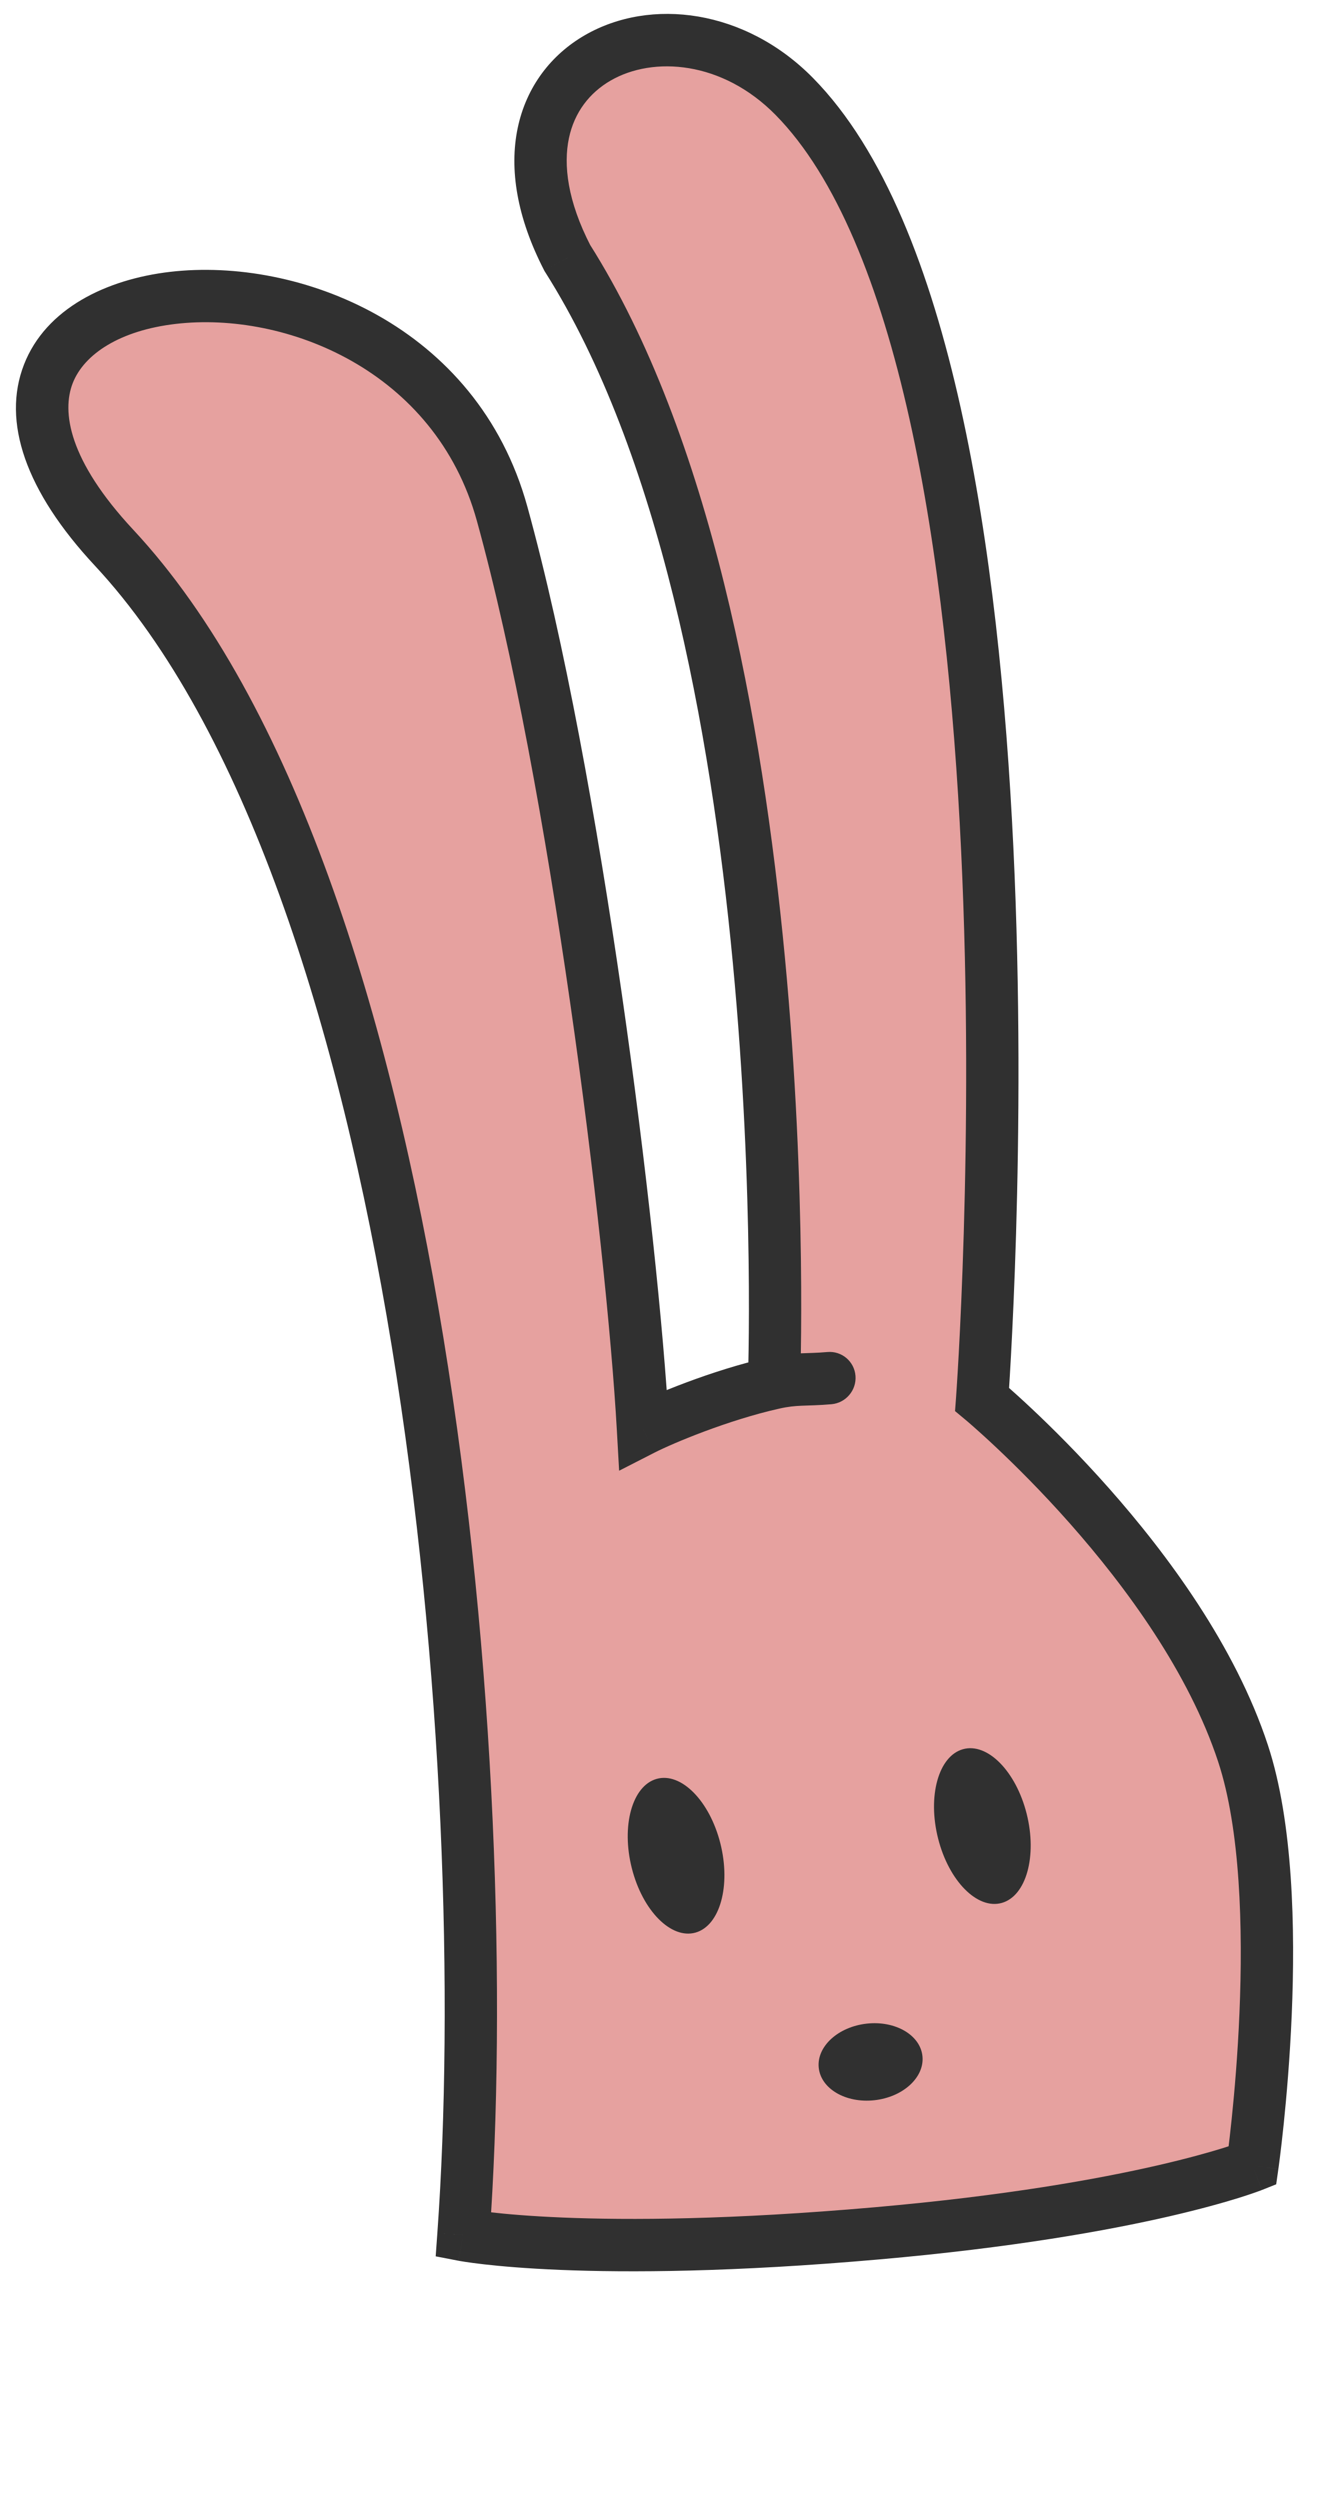
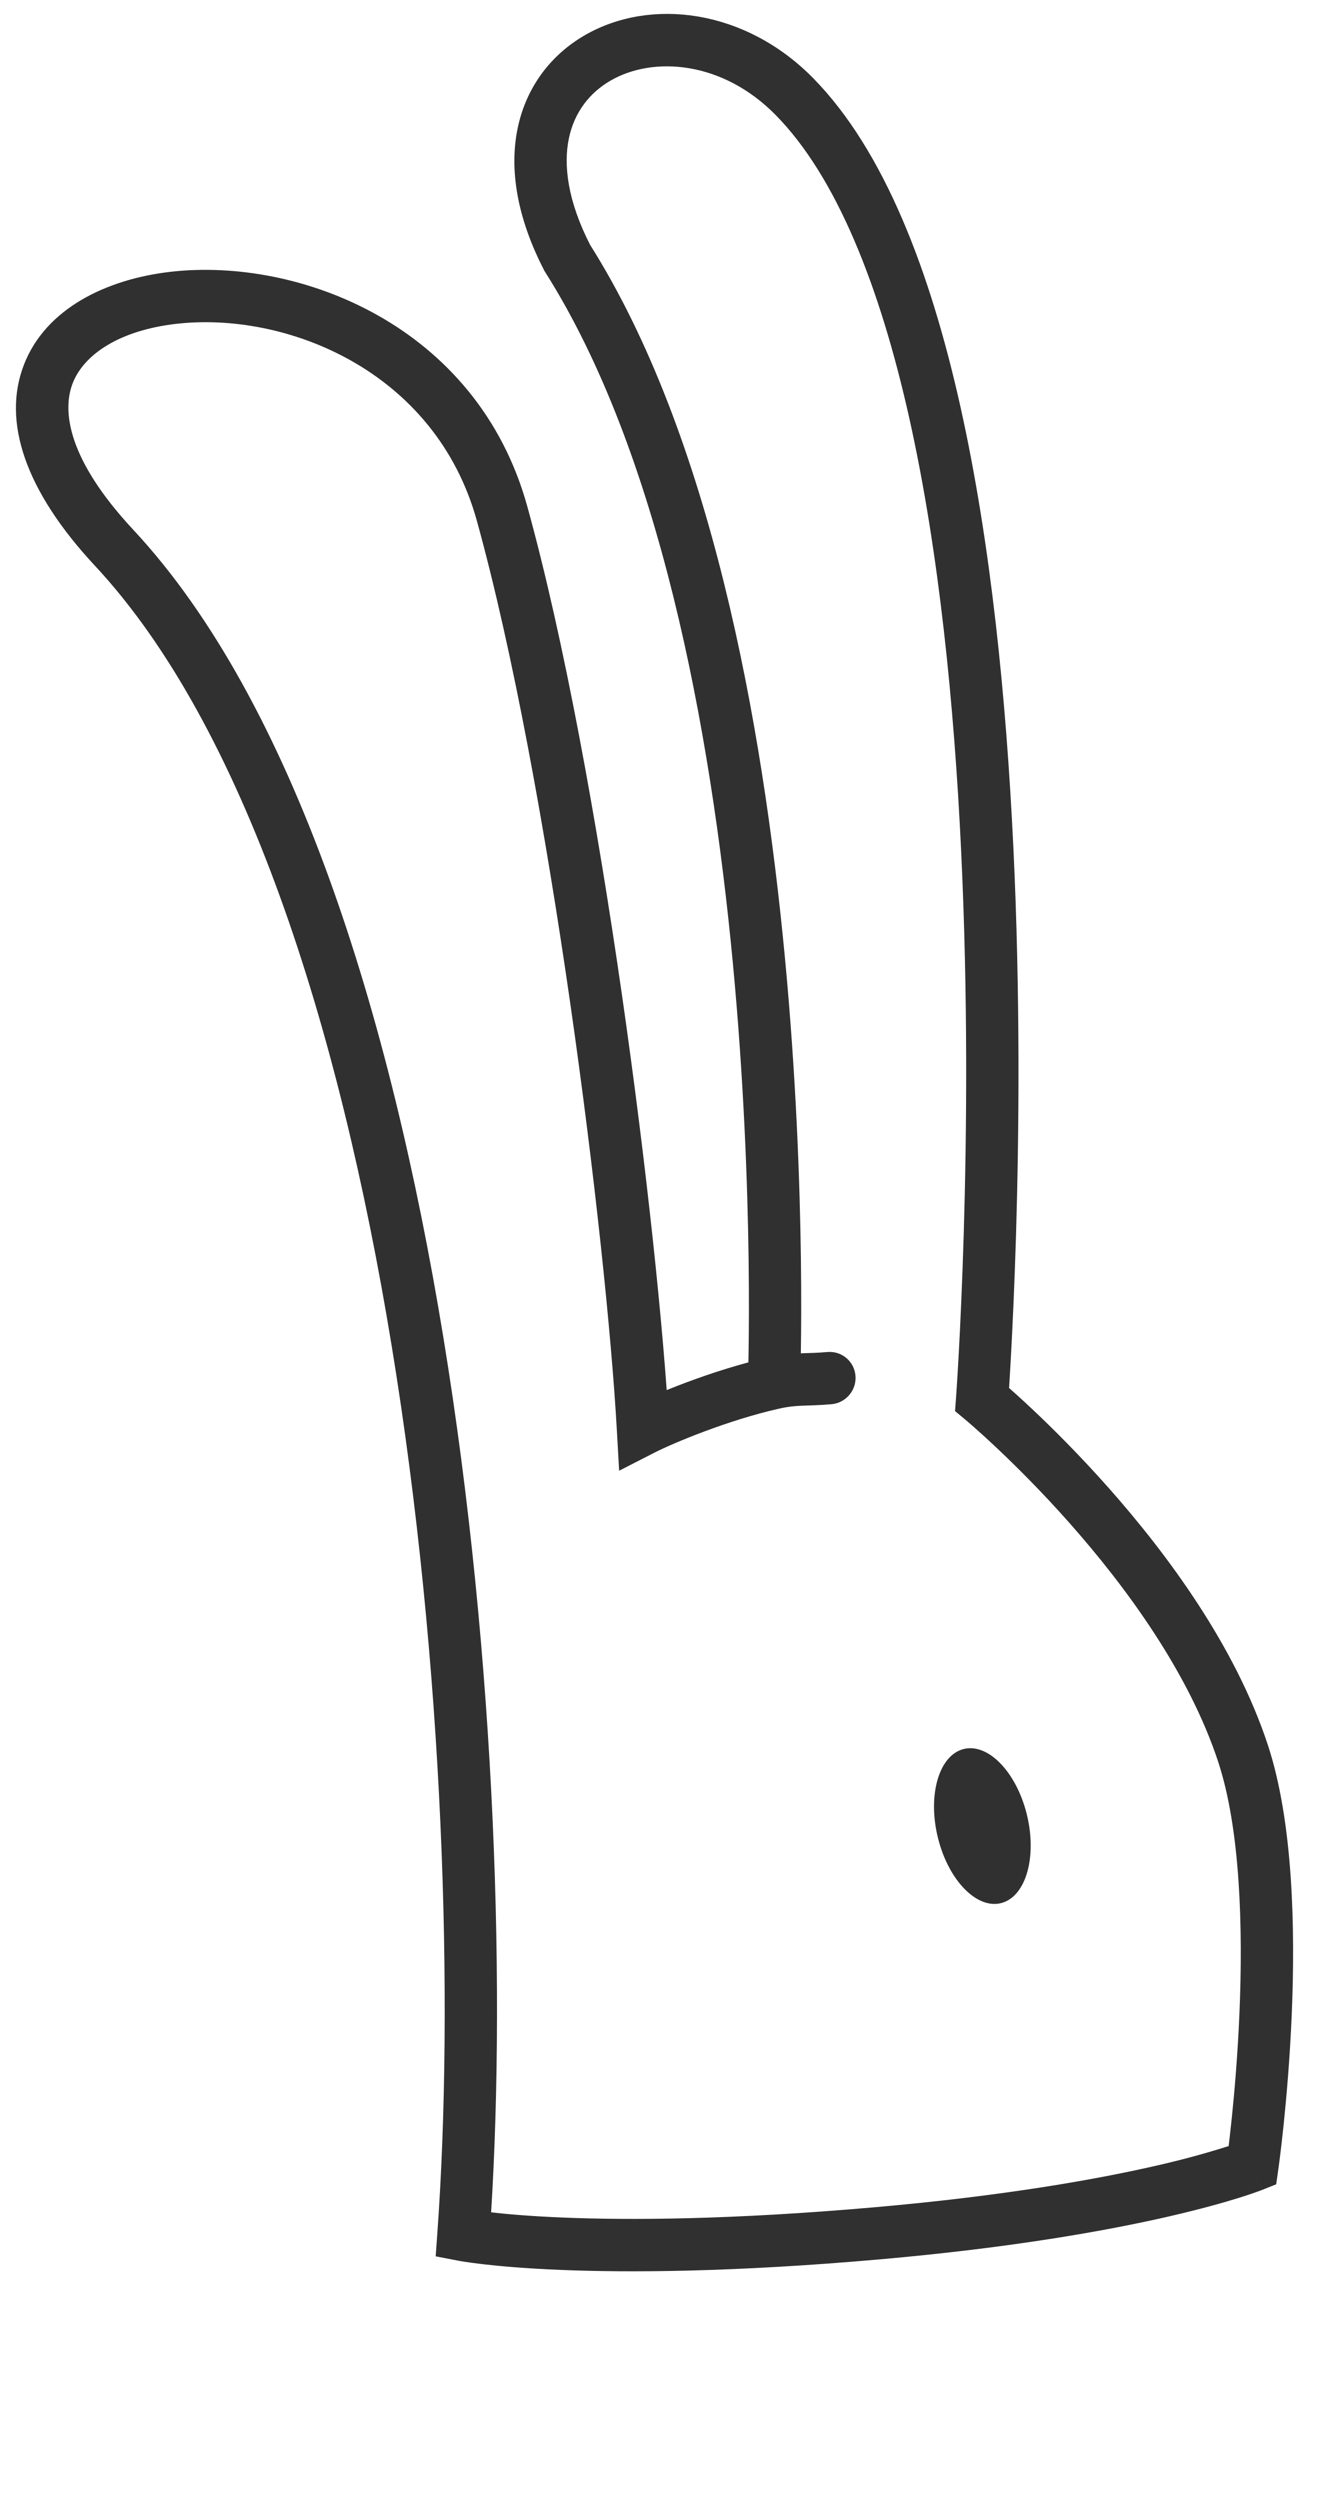
<svg xmlns="http://www.w3.org/2000/svg" width="76" height="144" viewBox="0 0 76 144" fill="none">
-   <path d="M6.573 31.55C24.43 50.716 28.628 101.914 26.702 128.739C26.702 128.739 33.809 130.113 50.53 128.645C65.748 127.308 72.167 124.745 72.167 124.745C72.167 124.745 74.365 109.333 71.624 101.003C68.05 90.145 56.589 80.609 56.589 80.609C56.589 80.609 60.982 21.013 45.768 5.557C38.794 -1.528 26.887 3.617 32.69 14.863C46.235 36.241 44.597 79.663 44.597 79.663C41.467 80.364 38.18 81.748 37.05 82.325C36.426 71.185 33.16 44.888 28.93 29.586C23.642 10.459 -8.922 14.919 6.573 31.55Z" fill="#E6A19F" />
-   <path d="M26.702 128.739L25.199 128.644L25.104 129.969L26.403 130.221L26.702 128.739ZM6.573 31.55L5.467 32.585L6.573 31.55ZM28.93 29.586L27.477 30.001L28.93 29.586ZM37.05 82.325L35.545 82.423L35.674 84.716L37.725 83.668L37.05 82.325ZM44.597 79.663L44.913 81.136L44.913 81.136L44.597 79.663ZM47.909 80.886C48.738 80.813 49.358 80.081 49.293 79.251C49.227 78.42 48.502 77.806 47.672 77.879L47.909 80.886ZM32.69 14.863L31.35 15.565L31.38 15.624L31.416 15.679L32.69 14.863ZM45.768 5.557L46.846 4.493L46.846 4.493L45.768 5.557ZM56.589 80.609L55.086 80.511L55.029 81.282L55.619 81.773L56.589 80.609ZM71.624 101.003L70.192 101.487L70.192 101.487L71.624 101.003ZM72.167 124.745L72.714 126.147L73.534 125.819L73.658 124.946L72.167 124.745ZM28.205 128.833C29.176 115.304 28.603 95.68 25.543 77.015C22.497 58.434 16.933 40.447 7.679 30.515L5.467 32.585C14.07 41.818 19.534 59.013 22.569 77.53C25.591 95.962 26.153 115.349 25.199 128.644L28.205 128.833ZM7.679 30.515C3.934 26.496 3.555 23.705 4.189 22.074C4.845 20.389 6.923 19.032 10.119 18.658C16.458 17.917 25.081 21.332 27.477 30.001L30.383 29.172C27.491 18.713 17.188 14.795 9.796 15.66C6.127 16.089 2.639 17.77 1.382 21C0.104 24.285 1.464 28.289 5.467 32.585L7.679 30.515ZM27.477 30.001C31.669 45.165 34.925 71.347 35.545 82.423L38.555 82.227C37.927 71.023 34.651 44.611 30.383 29.172L27.477 30.001ZM37.725 83.668C38.762 83.139 41.929 81.804 44.913 81.136L44.28 78.19C41.006 78.924 37.598 80.357 36.375 80.981L37.725 83.668ZM44.913 81.136C45.42 81.022 45.785 80.99 46.198 80.972C46.607 80.954 47.184 80.95 47.909 80.886L47.672 77.879C47.034 77.935 46.633 77.932 46.095 77.956C45.561 77.979 45.01 78.027 44.28 78.19L44.913 81.136ZM44.597 79.663C46.102 79.706 46.102 79.706 46.103 79.705C46.103 79.705 46.103 79.704 46.103 79.703C46.103 79.702 46.103 79.7 46.103 79.697C46.103 79.691 46.103 79.682 46.104 79.671C46.105 79.649 46.106 79.616 46.107 79.573C46.11 79.488 46.114 79.362 46.118 79.197C46.127 78.868 46.138 78.385 46.147 77.764C46.166 76.523 46.177 74.729 46.148 72.511C46.09 68.076 45.87 61.938 45.223 55.123C43.937 41.57 40.941 25.057 33.965 14.046L31.416 15.679C37.984 26.047 40.942 41.934 42.223 55.436C42.859 62.149 43.077 68.203 43.134 72.578C43.163 74.764 43.152 76.53 43.134 77.746C43.125 78.355 43.114 78.826 43.105 79.143C43.101 79.302 43.097 79.422 43.095 79.502C43.093 79.542 43.092 79.572 43.092 79.592C43.091 79.602 43.091 79.609 43.091 79.614C43.091 79.616 43.091 79.618 43.091 79.618C43.091 79.619 43.091 79.619 43.091 79.62C43.091 79.62 43.091 79.62 44.597 79.663ZM34.03 14.16C32.693 11.568 32.46 9.492 32.78 7.965C33.096 6.458 33.977 5.339 35.183 4.641C37.634 3.224 41.617 3.5 44.69 6.622L46.846 4.493C42.945 0.53 37.488 -0.164 33.693 2.031C31.776 3.14 30.333 4.972 29.83 7.371C29.332 9.75 29.787 12.535 31.35 15.565L34.03 14.16ZM44.69 6.622C48.185 10.173 50.691 16.443 52.406 24.146C54.107 31.788 54.978 40.592 55.378 48.965C55.778 57.33 55.704 65.221 55.531 71.024C55.444 73.924 55.333 76.3 55.243 77.949C55.198 78.774 55.158 79.416 55.13 79.852C55.116 80.069 55.105 80.235 55.097 80.346C55.093 80.402 55.091 80.444 55.089 80.471C55.088 80.485 55.087 80.495 55.086 80.502C55.086 80.505 55.086 80.508 55.086 80.509C55.086 80.51 55.086 80.51 55.086 80.511C55.086 80.511 55.086 80.511 56.589 80.609C58.092 80.706 58.092 80.706 58.092 80.705C58.092 80.705 58.092 80.704 58.092 80.703C58.092 80.701 58.092 80.698 58.093 80.694C58.093 80.686 58.094 80.675 58.095 80.66C58.097 80.63 58.1 80.586 58.104 80.528C58.112 80.413 58.124 80.242 58.138 80.02C58.167 79.575 58.207 78.922 58.252 78.087C58.343 76.416 58.456 74.015 58.544 71.087C58.719 65.233 58.793 57.26 58.389 48.793C57.985 40.336 57.102 31.342 55.348 23.463C53.608 15.645 50.957 8.67 46.846 4.493L44.69 6.622ZM56.589 80.609C55.619 81.773 55.619 81.773 55.619 81.773C55.619 81.773 55.619 81.773 55.619 81.773C55.619 81.773 55.619 81.773 55.62 81.773C55.62 81.774 55.622 81.775 55.624 81.777C55.628 81.781 55.635 81.787 55.645 81.795C55.664 81.811 55.694 81.836 55.734 81.87C55.814 81.938 55.933 82.041 56.088 82.177C56.397 82.45 56.846 82.853 57.398 83.373C58.503 84.413 60.015 85.911 61.635 87.741C64.898 91.428 68.5 96.345 70.192 101.487L73.055 100.519C71.174 94.803 67.258 89.523 63.898 85.727C62.206 83.816 60.628 82.252 59.472 81.164C58.894 80.62 58.42 80.194 58.089 79.902C57.923 79.756 57.792 79.644 57.703 79.567C57.657 79.528 57.623 79.499 57.598 79.478C57.586 79.468 57.577 79.46 57.57 79.454C57.566 79.451 57.564 79.449 57.562 79.448C57.561 79.447 57.56 79.446 57.559 79.445C57.559 79.445 57.559 79.445 57.558 79.445C57.558 79.445 57.558 79.444 56.589 80.609ZM70.192 101.487C71.47 105.372 71.624 111.067 71.417 115.948C71.316 118.357 71.129 120.512 70.968 122.065C70.888 122.84 70.814 123.464 70.76 123.892C70.734 124.107 70.712 124.272 70.697 124.382C70.69 124.438 70.684 124.479 70.68 124.507C70.678 124.52 70.677 124.53 70.676 124.537C70.675 124.54 70.675 124.542 70.675 124.544C70.675 124.544 70.675 124.545 70.675 124.545C70.675 124.545 70.675 124.545 70.675 124.545C70.675 124.545 70.675 124.545 72.167 124.745C73.658 124.946 73.658 124.945 73.659 124.945C73.659 124.945 73.659 124.944 73.659 124.944C73.659 124.943 73.659 124.942 73.659 124.941C73.659 124.939 73.66 124.936 73.66 124.931C73.662 124.923 73.663 124.911 73.665 124.895C73.67 124.864 73.676 124.818 73.684 124.758C73.7 124.639 73.723 124.465 73.751 124.241C73.807 123.794 73.883 123.149 73.966 122.349C74.132 120.752 74.324 118.534 74.429 116.048C74.636 111.141 74.518 104.964 73.055 100.519L70.192 101.487ZM72.167 124.745C71.619 123.344 71.62 123.344 71.62 123.344C71.62 123.344 71.621 123.343 71.621 123.343C71.621 123.343 71.621 123.343 71.622 123.343C71.622 123.343 71.622 123.343 71.622 123.343C71.621 123.343 71.618 123.344 71.615 123.346C71.607 123.349 71.592 123.354 71.572 123.362C71.53 123.378 71.463 123.403 71.37 123.436C71.183 123.502 70.892 123.601 70.491 123.726C69.688 123.975 68.447 124.327 66.73 124.723C63.295 125.514 57.955 126.479 50.411 127.141L50.648 130.148C58.322 129.474 63.801 128.489 67.38 127.665C69.17 127.252 70.484 126.88 71.361 126.608C71.799 126.471 72.128 126.36 72.352 126.28C72.464 126.241 72.55 126.209 72.61 126.187C72.64 126.175 72.663 126.166 72.681 126.159C72.689 126.156 72.697 126.153 72.702 126.151C72.705 126.15 72.707 126.149 72.709 126.148C72.71 126.148 72.711 126.148 72.712 126.147C72.712 126.147 72.713 126.147 72.713 126.147C72.713 126.147 72.714 126.147 72.167 124.745ZM50.411 127.141C42.11 127.87 36.218 127.892 32.421 127.734C30.523 127.656 29.148 127.533 28.258 127.431C27.812 127.38 27.488 127.335 27.28 127.303C27.177 127.287 27.102 127.274 27.055 127.266C27.032 127.262 27.016 127.259 27.007 127.258C27.002 127.257 26.999 127.256 26.998 127.256C26.998 127.256 26.998 127.256 26.998 127.256C26.998 127.256 26.998 127.256 26.999 127.256C26.999 127.256 26.999 127.256 27 127.256C27 127.256 27 127.257 26.702 128.739C26.403 130.221 26.404 130.221 26.404 130.221C26.404 130.221 26.405 130.221 26.405 130.221C26.406 130.221 26.407 130.221 26.408 130.221C26.41 130.222 26.413 130.222 26.416 130.223C26.422 130.224 26.429 130.225 26.439 130.227C26.457 130.231 26.483 130.235 26.516 130.241C26.582 130.252 26.676 130.268 26.799 130.287C27.045 130.324 27.407 130.375 27.89 130.43C28.854 130.54 30.301 130.669 32.27 130.75C36.206 130.913 42.228 130.888 50.648 130.148L50.411 127.141Z" fill="#303030" />
-   <ellipse rx="2.645" ry="4.573" transform="matrix(0.964 -0.272 0.245 0.968 38.955 106.894)" fill="#303030" />
+   <path d="M26.702 128.739L25.199 128.644L25.104 129.969L26.403 130.221L26.702 128.739ZM6.573 31.55L5.467 32.585L6.573 31.55ZM28.93 29.586L27.477 30.001L28.93 29.586ZM37.05 82.325L35.545 82.423L35.674 84.716L37.725 83.668L37.05 82.325ZM44.597 79.663L44.913 81.136L44.913 81.136L44.597 79.663ZM47.909 80.886C48.738 80.813 49.358 80.081 49.293 79.251C49.227 78.42 48.502 77.806 47.672 77.879L47.909 80.886ZM32.69 14.863L31.35 15.565L31.38 15.624L31.416 15.679L32.69 14.863ZM45.768 5.557L46.846 4.493L46.846 4.493L45.768 5.557ZM56.589 80.609L55.086 80.511L55.029 81.282L55.619 81.773L56.589 80.609ZM71.624 101.003L70.192 101.487L70.192 101.487L71.624 101.003ZM72.167 124.745L72.714 126.147L73.534 125.819L73.658 124.946L72.167 124.745ZM28.205 128.833C29.176 115.304 28.603 95.68 25.543 77.015C22.497 58.434 16.933 40.447 7.679 30.515L5.467 32.585C14.07 41.818 19.534 59.013 22.569 77.53C25.591 95.962 26.153 115.349 25.199 128.644L28.205 128.833ZM7.679 30.515C3.934 26.496 3.555 23.705 4.189 22.074C4.845 20.389 6.923 19.032 10.119 18.658C16.458 17.917 25.081 21.332 27.477 30.001L30.383 29.172C27.491 18.713 17.188 14.795 9.796 15.66C6.127 16.089 2.639 17.77 1.382 21C0.104 24.285 1.464 28.289 5.467 32.585L7.679 30.515ZM27.477 30.001C31.669 45.165 34.925 71.347 35.545 82.423L38.555 82.227C37.927 71.023 34.651 44.611 30.383 29.172L27.477 30.001ZM37.725 83.668C38.762 83.139 41.929 81.804 44.913 81.136L44.28 78.19C41.006 78.924 37.598 80.357 36.375 80.981L37.725 83.668ZM44.913 81.136C45.42 81.022 45.785 80.99 46.198 80.972C46.607 80.954 47.184 80.95 47.909 80.886L47.672 77.879C47.034 77.935 46.633 77.932 46.095 77.956C45.561 77.979 45.01 78.027 44.28 78.19L44.913 81.136ZM44.597 79.663C46.102 79.706 46.102 79.706 46.103 79.705C46.103 79.705 46.103 79.704 46.103 79.703C46.103 79.702 46.103 79.7 46.103 79.697C46.103 79.691 46.103 79.682 46.104 79.671C46.105 79.649 46.106 79.616 46.107 79.573C46.11 79.488 46.114 79.362 46.118 79.197C46.127 78.868 46.138 78.385 46.147 77.764C46.166 76.523 46.177 74.729 46.148 72.511C46.09 68.076 45.87 61.938 45.223 55.123C43.937 41.57 40.941 25.057 33.965 14.046L31.416 15.679C37.984 26.047 40.942 41.934 42.223 55.436C42.859 62.149 43.077 68.203 43.134 72.578C43.163 74.764 43.152 76.53 43.134 77.746C43.125 78.355 43.114 78.826 43.105 79.143C43.101 79.302 43.097 79.422 43.095 79.502C43.093 79.542 43.092 79.572 43.092 79.592C43.091 79.602 43.091 79.609 43.091 79.614C43.091 79.616 43.091 79.618 43.091 79.618C43.091 79.619 43.091 79.619 43.091 79.62C43.091 79.62 43.091 79.62 44.597 79.663ZM34.03 14.16C32.693 11.568 32.46 9.492 32.78 7.965C33.096 6.458 33.977 5.339 35.183 4.641C37.634 3.224 41.617 3.5 44.69 6.622L46.846 4.493C42.945 0.53 37.488 -0.164 33.693 2.031C31.776 3.14 30.333 4.972 29.83 7.371C29.332 9.75 29.787 12.535 31.35 15.565L34.03 14.16ZM44.69 6.622C48.185 10.173 50.691 16.443 52.406 24.146C54.107 31.788 54.978 40.592 55.378 48.965C55.778 57.33 55.704 65.221 55.531 71.024C55.444 73.924 55.333 76.3 55.243 77.949C55.198 78.774 55.158 79.416 55.13 79.852C55.116 80.069 55.105 80.235 55.097 80.346C55.093 80.402 55.091 80.444 55.089 80.471C55.088 80.485 55.087 80.495 55.086 80.502C55.086 80.505 55.086 80.508 55.086 80.509C55.086 80.51 55.086 80.51 55.086 80.511C55.086 80.511 55.086 80.511 56.589 80.609C58.092 80.706 58.092 80.706 58.092 80.705C58.092 80.705 58.092 80.704 58.092 80.703C58.092 80.701 58.092 80.698 58.093 80.694C58.093 80.686 58.094 80.675 58.095 80.66C58.097 80.63 58.1 80.586 58.104 80.528C58.112 80.413 58.124 80.242 58.138 80.02C58.167 79.575 58.207 78.922 58.252 78.087C58.343 76.416 58.456 74.015 58.544 71.087C58.719 65.233 58.793 57.26 58.389 48.793C57.985 40.336 57.102 31.342 55.348 23.463C53.608 15.645 50.957 8.67 46.846 4.493L44.69 6.622ZM56.589 80.609C55.619 81.773 55.619 81.773 55.619 81.773C55.619 81.773 55.619 81.773 55.619 81.773C55.619 81.773 55.619 81.773 55.62 81.773C55.62 81.774 55.622 81.775 55.624 81.777C55.628 81.781 55.635 81.787 55.645 81.795C55.664 81.811 55.694 81.836 55.734 81.87C55.814 81.938 55.933 82.041 56.088 82.177C56.397 82.45 56.846 82.853 57.398 83.373C58.503 84.413 60.015 85.911 61.635 87.741C64.898 91.428 68.5 96.345 70.192 101.487L73.055 100.519C71.174 94.803 67.258 89.523 63.898 85.727C62.206 83.816 60.628 82.252 59.472 81.164C58.894 80.62 58.42 80.194 58.089 79.902C57.923 79.756 57.792 79.644 57.703 79.567C57.657 79.528 57.623 79.499 57.598 79.478C57.586 79.468 57.577 79.46 57.57 79.454C57.566 79.451 57.564 79.449 57.562 79.448C57.561 79.447 57.56 79.446 57.559 79.445C57.559 79.445 57.559 79.445 57.558 79.445C57.558 79.445 57.558 79.444 56.589 80.609ZM70.192 101.487C71.47 105.372 71.624 111.067 71.417 115.948C71.316 118.357 71.129 120.512 70.968 122.065C70.888 122.84 70.814 123.464 70.76 123.892C70.734 124.107 70.712 124.272 70.697 124.382C70.69 124.438 70.684 124.479 70.68 124.507C70.678 124.52 70.677 124.53 70.676 124.537C70.675 124.54 70.675 124.542 70.675 124.544C70.675 124.544 70.675 124.545 70.675 124.545C70.675 124.545 70.675 124.545 70.675 124.545C70.675 124.545 70.675 124.545 72.167 124.745C73.658 124.946 73.658 124.945 73.659 124.945C73.659 124.945 73.659 124.944 73.659 124.944C73.659 124.943 73.659 124.942 73.659 124.941C73.659 124.939 73.66 124.936 73.66 124.931C73.662 124.923 73.663 124.911 73.665 124.895C73.67 124.864 73.676 124.818 73.684 124.758C73.7 124.639 73.723 124.465 73.751 124.241C73.807 123.794 73.883 123.149 73.966 122.349C74.132 120.752 74.324 118.534 74.429 116.048C74.636 111.141 74.518 104.964 73.055 100.519L70.192 101.487ZM72.167 124.745C71.619 123.344 71.62 123.344 71.62 123.344C71.62 123.344 71.621 123.343 71.621 123.343C71.621 123.343 71.621 123.343 71.622 123.343C71.622 123.343 71.622 123.343 71.622 123.343C71.621 123.343 71.618 123.344 71.615 123.346C71.607 123.349 71.592 123.354 71.572 123.362C71.53 123.378 71.463 123.403 71.37 123.436C69.688 123.975 68.447 124.327 66.73 124.723C63.295 125.514 57.955 126.479 50.411 127.141L50.648 130.148C58.322 129.474 63.801 128.489 67.38 127.665C69.17 127.252 70.484 126.88 71.361 126.608C71.799 126.471 72.128 126.36 72.352 126.28C72.464 126.241 72.55 126.209 72.61 126.187C72.64 126.175 72.663 126.166 72.681 126.159C72.689 126.156 72.697 126.153 72.702 126.151C72.705 126.15 72.707 126.149 72.709 126.148C72.71 126.148 72.711 126.148 72.712 126.147C72.712 126.147 72.713 126.147 72.713 126.147C72.713 126.147 72.714 126.147 72.167 124.745ZM50.411 127.141C42.11 127.87 36.218 127.892 32.421 127.734C30.523 127.656 29.148 127.533 28.258 127.431C27.812 127.38 27.488 127.335 27.28 127.303C27.177 127.287 27.102 127.274 27.055 127.266C27.032 127.262 27.016 127.259 27.007 127.258C27.002 127.257 26.999 127.256 26.998 127.256C26.998 127.256 26.998 127.256 26.998 127.256C26.998 127.256 26.998 127.256 26.999 127.256C26.999 127.256 26.999 127.256 27 127.256C27 127.256 27 127.257 26.702 128.739C26.403 130.221 26.404 130.221 26.404 130.221C26.404 130.221 26.405 130.221 26.405 130.221C26.406 130.221 26.407 130.221 26.408 130.221C26.41 130.222 26.413 130.222 26.416 130.223C26.422 130.224 26.429 130.225 26.439 130.227C26.457 130.231 26.483 130.235 26.516 130.241C26.582 130.252 26.676 130.268 26.799 130.287C27.045 130.324 27.407 130.375 27.89 130.43C28.854 130.54 30.301 130.669 32.27 130.75C36.206 130.913 42.228 130.888 50.648 130.148L50.411 127.141Z" fill="#303030" />
  <ellipse rx="2.645" ry="4.573" transform="matrix(0.964 -0.272 0.245 0.968 56.603 105.185)" fill="#303030" />
-   <ellipse rx="2.218" ry="3.007" transform="matrix(-0.097 -0.995 0.994 -0.108 50.163 118.771)" fill="#303030" />
</svg>